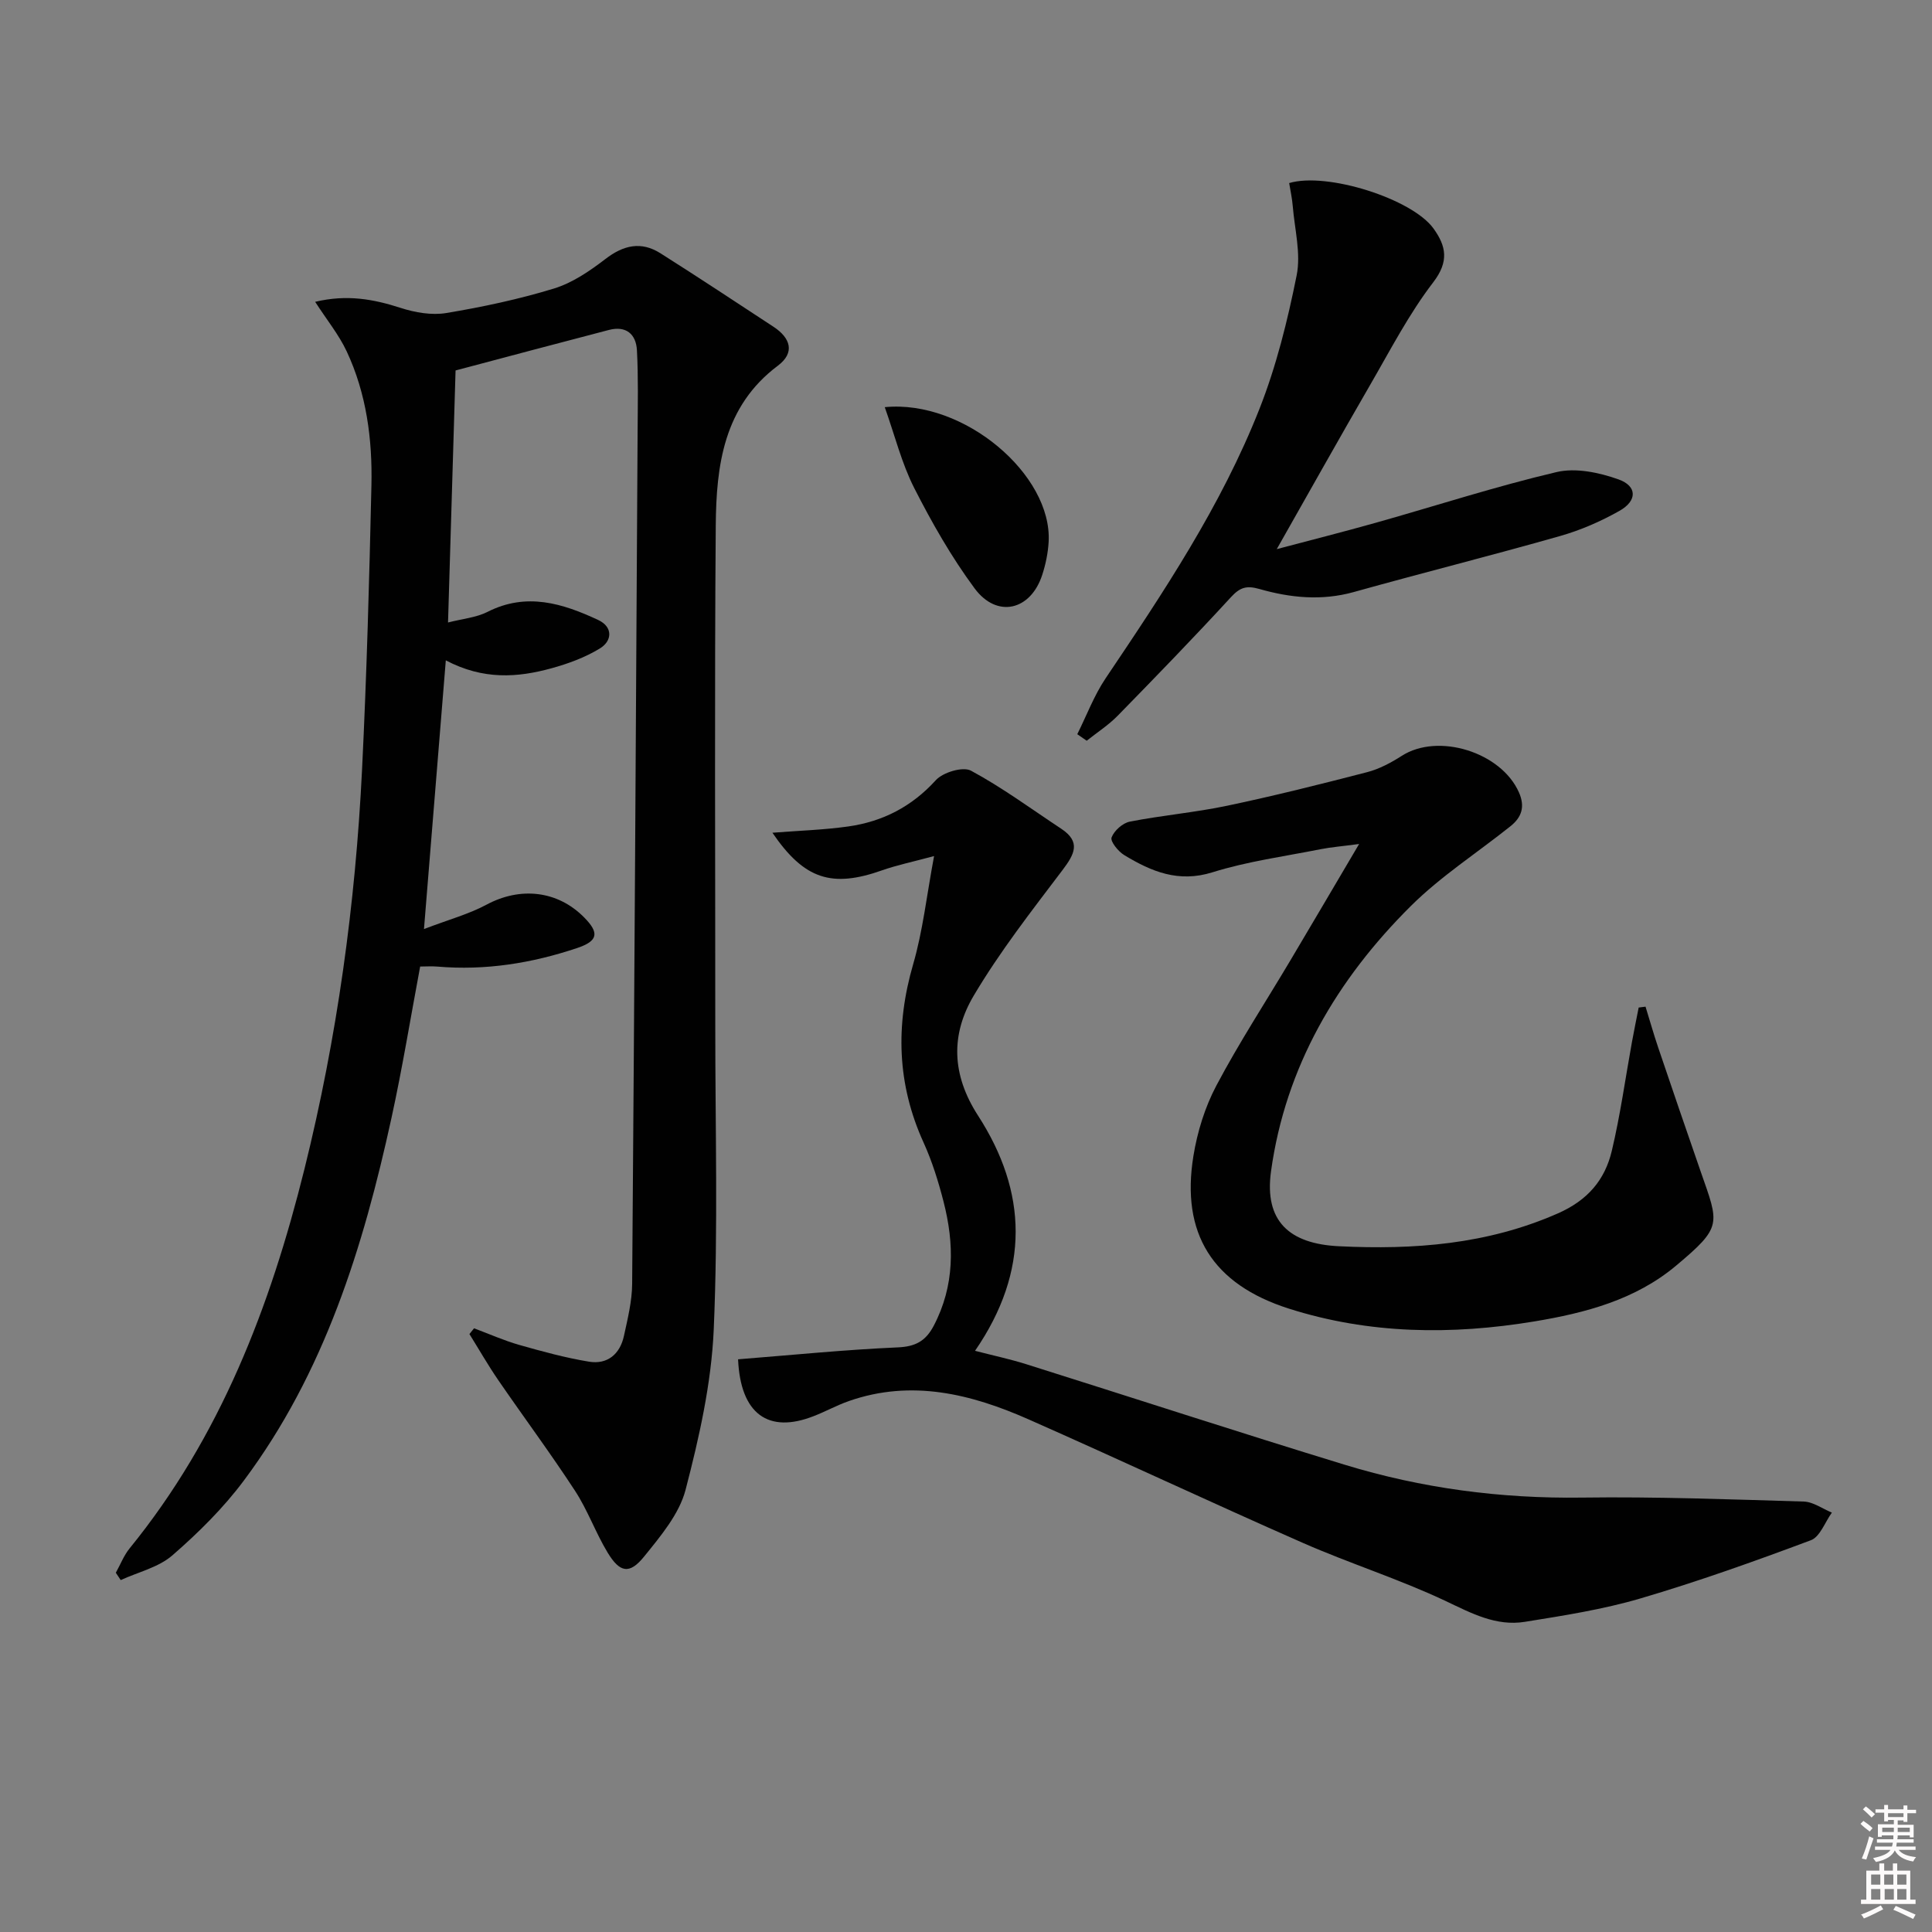
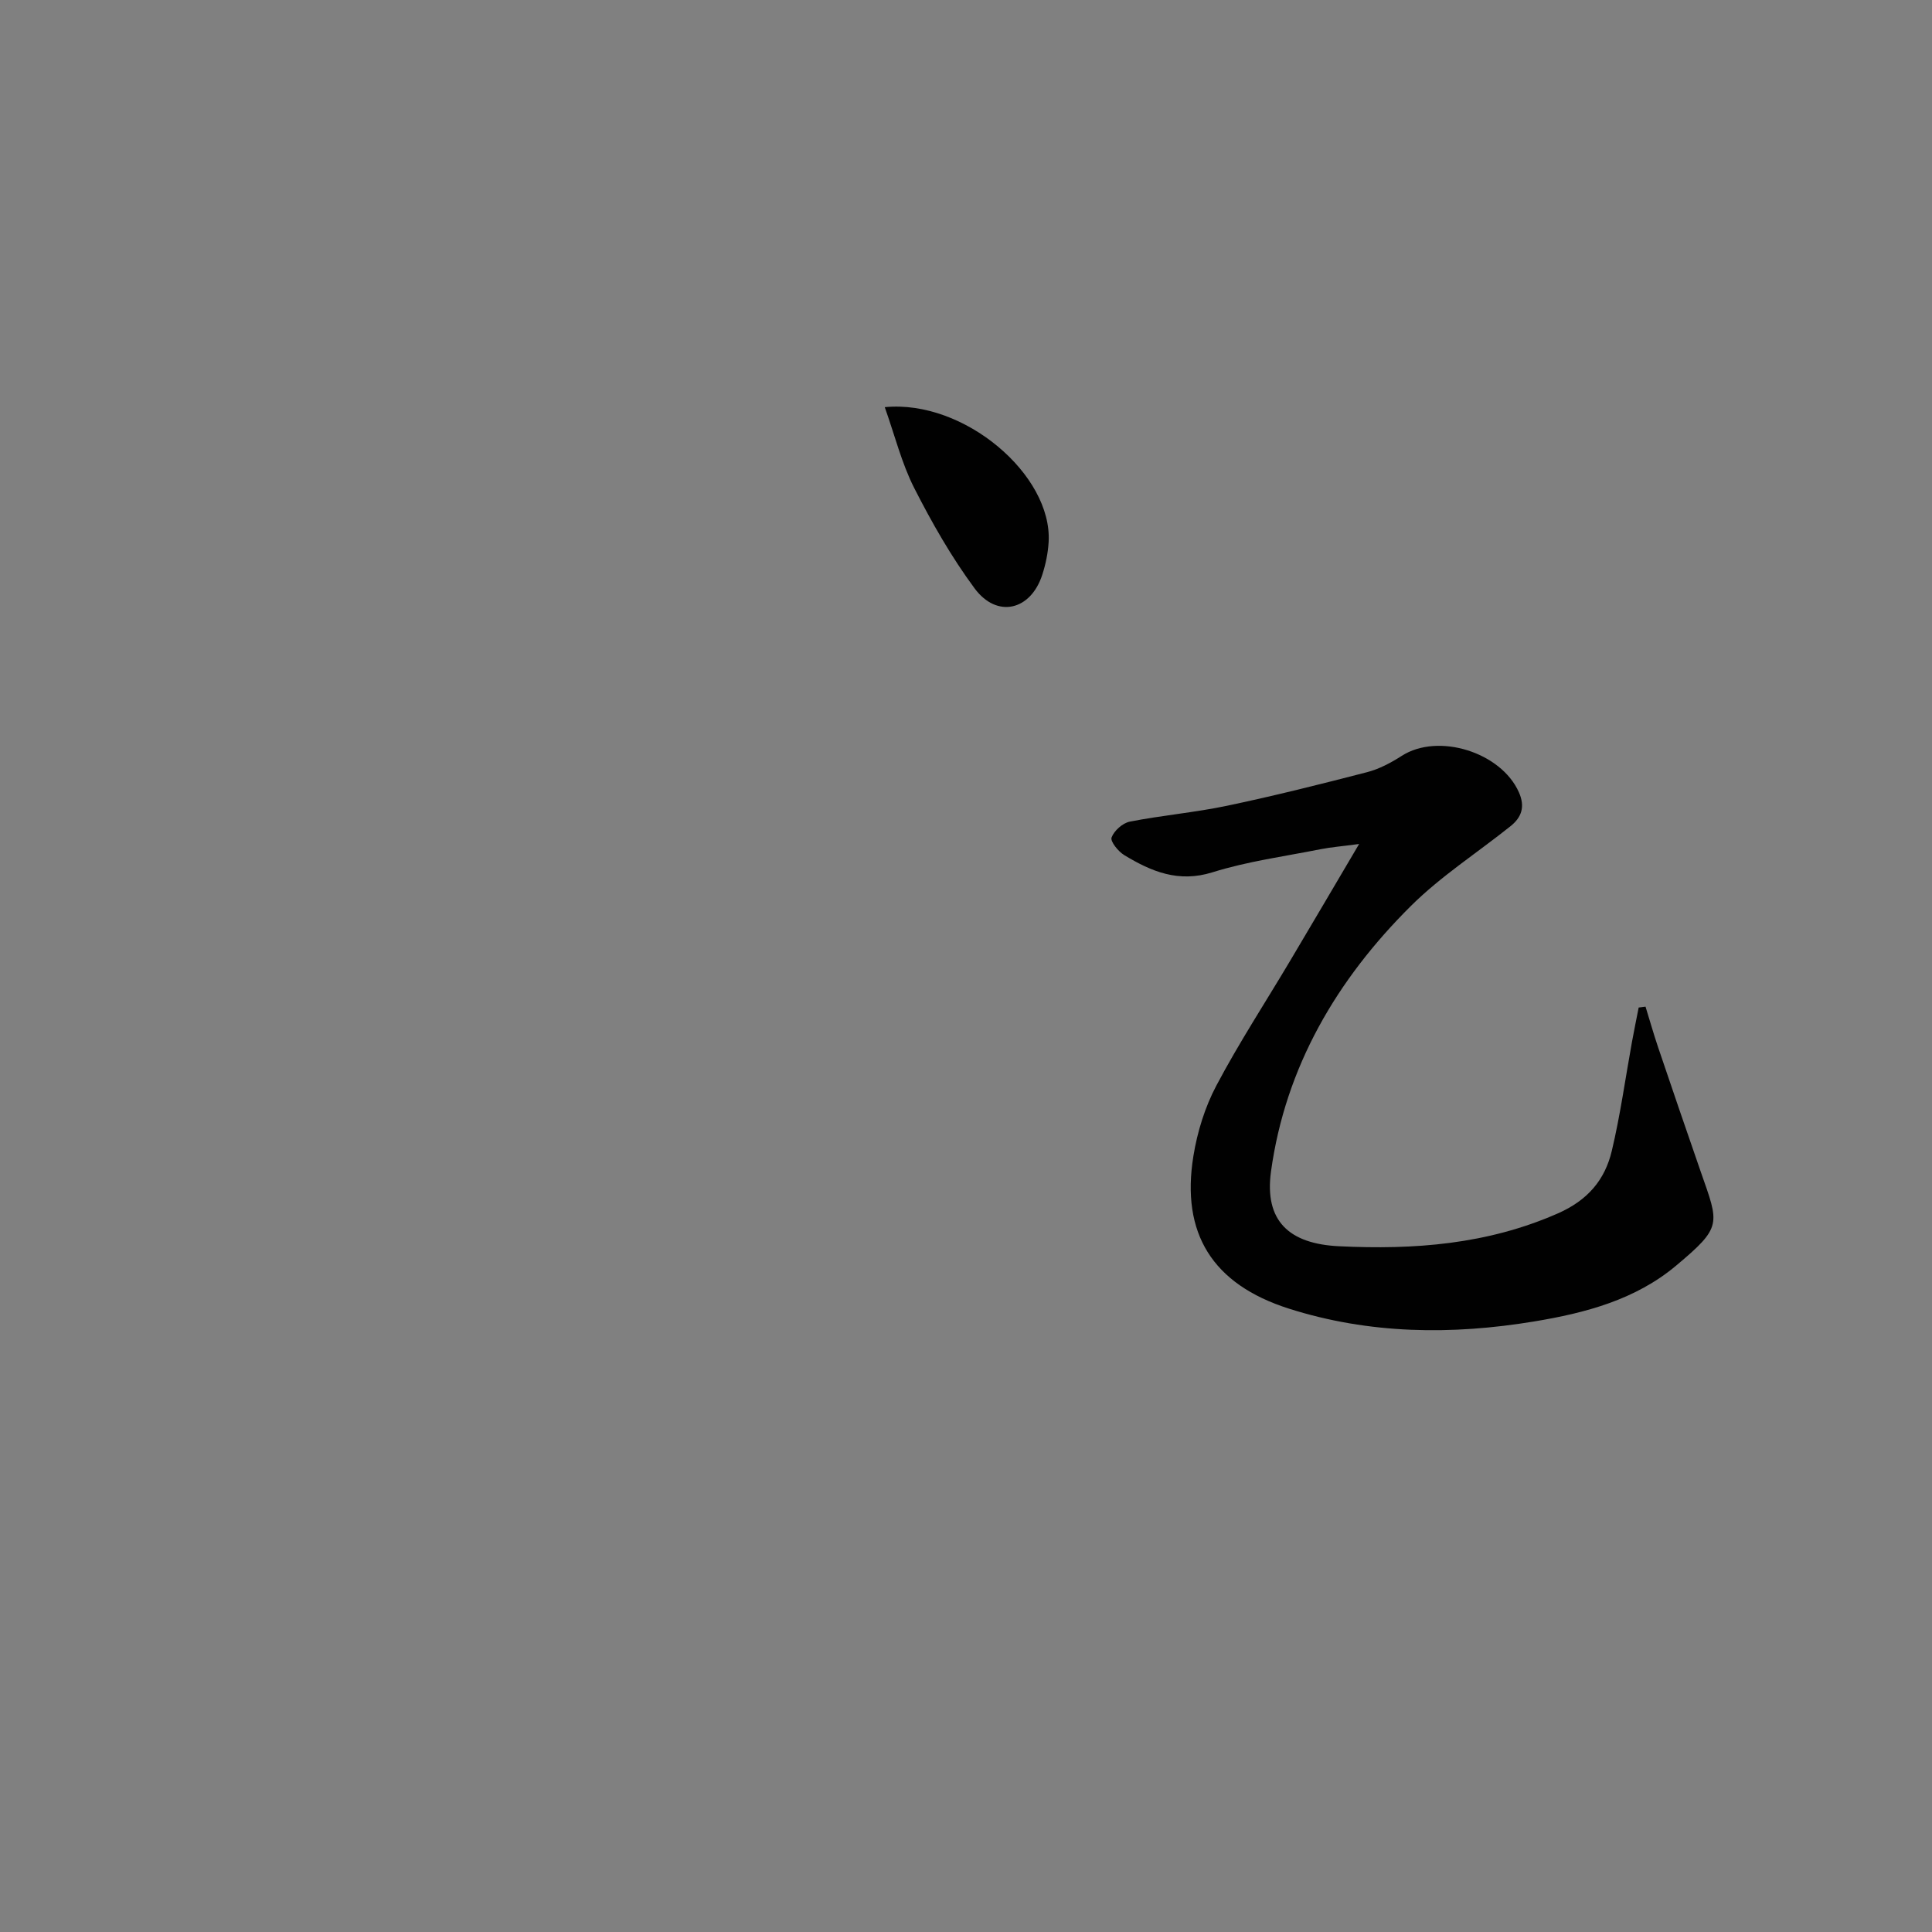
<svg xmlns="http://www.w3.org/2000/svg" enable-background="new 0 0 400 400" viewBox="0 0 400 400">
  <rect x="0" y="0" width="400" height="400" fill="#808080" stroke="none" />
-   <path d="m385.2 377.6.6-.6c.6.4 1.3.9 1.9 1.5l-.6.7c-.8-.6-1.4-1.1-1.9-1.6zm.3 7.1c.6-1.4 1.1-2.9 1.5-4.5.3.1.6.3.9.4-.5 1.4-1 2.9-1.5 4.4l-.9-.2zm.2-10.1.6-.6c.7.5 1.3 1.1 1.9 1.6l-.7.7c-.6-.6-1.2-1.2-1.8-1.7zm8.4-.8h.8v.9h1.8v.7h-1.8v1.8h-.8v-.3h-1.2v.9h3.3v2.6h-.8v-.4h-2.5c0 .3 0 .6-.1.8h3.4v.7h-3.5c0 .3-.1.6-.1.8h4v.7h-3.5c.7.9 1.9 1.3 3.6 1.5-.2.2-.4.5-.6.9-1.9-.3-3.2-1.1-3.8-2.3-.5 1.1-1.8 2-3.9 2.4-.2-.3-.4-.5-.6-.8 1.9-.4 3.1-.9 3.6-1.7h-3.2v-.7h3.5c.1-.2.1-.5.2-.8h-3.3v-.7h3.4c0-.2 0-.5 0-.8h-2.4v.3h-.8v-2.6h3.3v-.9h-1.2v.3h-.8v-1.8h-1.8v-.7h1.8v-.9h.8v.9h3.2zm-4.4 5.5h2.4c0-.3 0-.6 0-.9h-2.4zm1.2-3.1h3.2v-.8h-3.2zm4.4 2.2h-2.4v.9h2.5v-.9z" fill="#fcfafa" />
-   <path d="m389.2 385.8h.9v1.5h1.8v-1.5h.9v1.5h2.7v6h1.1v.9h-11.3v-.9h1.1v-6h2.7v-1.5zm.2 8.7.5.8c-1.2.6-2.5 1.3-4 1.9-.2-.3-.3-.6-.6-.8 1.6-.6 3-1.3 4.1-1.9zm-2-4.3h1.9v-2.1h-1.9zm0 3.1h1.9v-2.2h-1.9zm2.7-3.1h1.9v-2.1h-1.9zm.1 3.1h1.9v-2.2h-1.9zm2.3 1.3c1.4.6 2.7 1.2 4.1 1.8l-.5.9c-1.5-.7-2.8-1.4-4.1-1.9zm2.2-6.5h-1.9v2.1h1.9zm-1.9 5.2h1.9v-2.2h-1.9z" fill="#fcfafa" />
  <g fill="#010101">
-     <path d="m94.32 76.7c-.5 16.72-1.02 33.97-1.56 52.18 2.98-.77 5.83-1.01 8.18-2.2 8.07-4.1 15.58-1.75 22.93 1.69 3.03 1.42 2.94 4.31.29 5.91-3.05 1.85-6.55 3.14-10.02 4.09-7 1.92-14.07 2.44-21.84-1.65-1.49 18.34-2.93 36.05-4.52 55.63 5.24-2 9.33-3.1 12.95-5.05 6.98-3.74 14.69-2.95 20.21 2.64 3.17 3.2 2.9 4.88-1.45 6.34-9.38 3.15-19.01 4.69-28.94 3.84-1.14-.1-2.3-.01-3.56-.01-1.97 10.5-3.67 20.96-5.93 31.31-5.85 26.8-13.9 52.81-30.6 75.15-4.24 5.68-9.41 10.79-14.77 15.45-2.88 2.5-7.09 3.46-10.7 5.12-.34-.51-.67-1.01-1.01-1.52.94-1.69 1.65-3.56 2.85-5.04 18.8-23.1 29.13-50.06 36.21-78.57 6.75-27.18 10.55-54.78 11.92-82.7.96-19.6 1.5-39.23 1.94-58.85.21-9.53-1.03-18.97-5.12-27.71-1.62-3.46-4.12-6.52-6.53-10.26 6.6-1.58 12.1-.55 17.71 1.26 2.97.96 6.41 1.56 9.43 1.06 7.51-1.25 15.02-2.85 22.29-5.07 3.82-1.17 7.41-3.62 10.64-6.1 3.76-2.9 7.43-3.74 11.44-1.19 7.86 4.98 15.63 10.11 23.41 15.22 3.49 2.3 4.49 5.34.87 8.05-11.23 8.42-12.75 20.65-12.85 33.1-.27 34.5-.09 69-.1 103.49-.01 21 .59 42.02-.32 62.98-.49 11.14-3.01 22.32-5.83 33.16-1.31 5.02-5.16 9.58-8.56 13.79-3.04 3.77-5.05 3.4-7.6-.83-2.48-4.11-4.11-8.75-6.73-12.76-5.08-7.78-10.63-15.25-15.89-22.91-2.12-3.09-3.99-6.36-5.97-9.54.32-.4.64-.8.96-1.19 3.13 1.17 6.19 2.54 9.39 3.45 4.75 1.35 9.54 2.66 14.4 3.46 3.83.63 6.42-1.57 7.24-5.33.77-3.54 1.67-7.16 1.7-10.76.46-58.81.79-117.62 1.13-176.42.03-5.63.16-11.27-.14-16.88-.18-3.37-2.26-5.15-5.83-4.21-10.39 2.7-20.74 5.47-31.72 8.38z" />
-     <path d="m152.81 281.43c11.24-.89 22.14-1.99 33.08-2.47 3.68-.16 5.77-1.33 7.42-4.46 4.37-8.32 4.29-16.96 2.04-25.72-1.07-4.16-2.36-8.33-4.14-12.24-5.49-12.08-5.83-24.23-2.15-36.91 2-6.88 2.78-14.11 4.33-22.39-4.49 1.21-7.68 1.87-10.73 2.94-10.45 3.7-16.15 1.89-22.74-7.77 5.4-.43 10.59-.58 15.7-1.3 7.12-1.01 13.14-4.09 18.13-9.58 1.48-1.63 5.61-2.87 7.28-1.97 6.5 3.5 12.49 7.93 18.67 12.01 4.17 2.76 2.75 5.3.26 8.6-6.4 8.45-12.96 16.86-18.35 25.95-4.75 8-4.65 16.29.88 24.85 10.2 15.78 10.78 32.13-.62 48.7 3.77.98 7.22 1.71 10.56 2.76 21.99 6.92 43.91 14.08 65.95 20.82 15.98 4.89 32.36 7.04 49.15 6.81 15.3-.21 30.61.37 45.91.82 1.96.06 3.89 1.49 5.83 2.29-1.43 1.97-2.45 5.01-4.35 5.72-11.65 4.36-23.39 8.55-35.32 12.06-7.77 2.28-15.86 3.54-23.88 4.83-6 .97-11.1-1.79-16.46-4.33-9.58-4.52-19.77-7.73-29.49-12-19.01-8.36-37.81-17.19-56.8-25.58-11.92-5.27-24.24-8.33-37.21-3.8-2.5.87-4.84 2.18-7.31 3.13-9.34 3.66-15.14-.4-15.64-11.77z" />
    <path d="m340.69 208.42c.86 2.79 1.66 5.61 2.59 8.37 2.92 8.62 5.86 17.23 8.85 25.83 3.79 10.86 4.52 11.35-5.14 19.44-8.41 7.05-18.77 9.78-29.34 11.53-17.1 2.83-34.17 2.64-50.79-2.65-15.85-5.05-22.38-15.58-19.78-31.59.81-5.01 2.39-10.13 4.76-14.6 4.66-8.81 10.13-17.19 15.23-25.76 4.57-7.68 9.09-15.39 14.32-24.25-3.58.48-5.81.65-7.98 1.08-7.49 1.49-15.13 2.51-22.38 4.78-7.06 2.21-12.67-.17-18.27-3.56-1.24-.75-2.92-2.83-2.62-3.65.52-1.4 2.29-2.99 3.78-3.28 6.67-1.31 13.49-1.89 20.14-3.29 9.72-2.04 19.36-4.46 28.98-6.95 2.52-.65 4.96-1.96 7.18-3.38 7.53-4.83 20.55-.78 24.25 7.54 1.33 2.99.57 5.18-1.73 7.02-6.88 5.5-14.4 10.34-20.61 16.5-15.32 15.21-25.99 33.31-28.98 54.97-1.42 10.29 3.77 15 14.05 15.5 15.58.76 30.72-.37 45.32-6.79 6.19-2.72 9.76-6.93 11.19-12.97 1.76-7.41 2.8-14.98 4.16-22.48.44-2.4.93-4.79 1.4-7.18.47-.06.94-.12 1.42-.18z" />
-     <path d="m223.04 152.01c1.93-3.87 3.47-8.01 5.87-11.58 11.99-17.81 23.93-35.7 31.84-55.76 3.5-8.87 5.83-18.3 7.71-27.67.91-4.54-.42-9.54-.81-14.33-.13-1.62-.49-3.21-.74-4.77 7.82-2.33 25.45 3.26 29.88 9.41 2.6 3.61 3.28 6.79-.05 11.13-5.02 6.54-8.86 13.99-13.02 21.17-6.47 11.18-12.78 22.45-19.38 34.08 6.78-1.8 13.69-3.54 20.54-5.47 12.46-3.51 24.79-7.52 37.38-10.48 3.98-.94 8.84.09 12.83 1.51 3.9 1.39 3.91 4.43.2 6.52-3.86 2.18-8.04 4-12.3 5.21-14.19 4.04-28.51 7.63-42.72 11.6-6.65 1.85-13.15 1.19-19.54-.64-2.66-.76-4.01-.33-5.88 1.7-7.65 8.33-15.53 16.45-23.44 24.54-1.91 1.95-4.27 3.47-6.42 5.18-.66-.45-1.3-.9-1.95-1.35z" />
    <path d="m183.18 84.3c16.42-1.62 34.71 14.02 33.93 27.89-.13 2.29-.61 4.62-1.32 6.81-2.39 7.4-9.37 9.07-14 2.83-4.81-6.5-8.87-13.63-12.54-20.85-2.57-5.08-3.97-10.77-6.07-16.68z" />
  </g>
</svg>